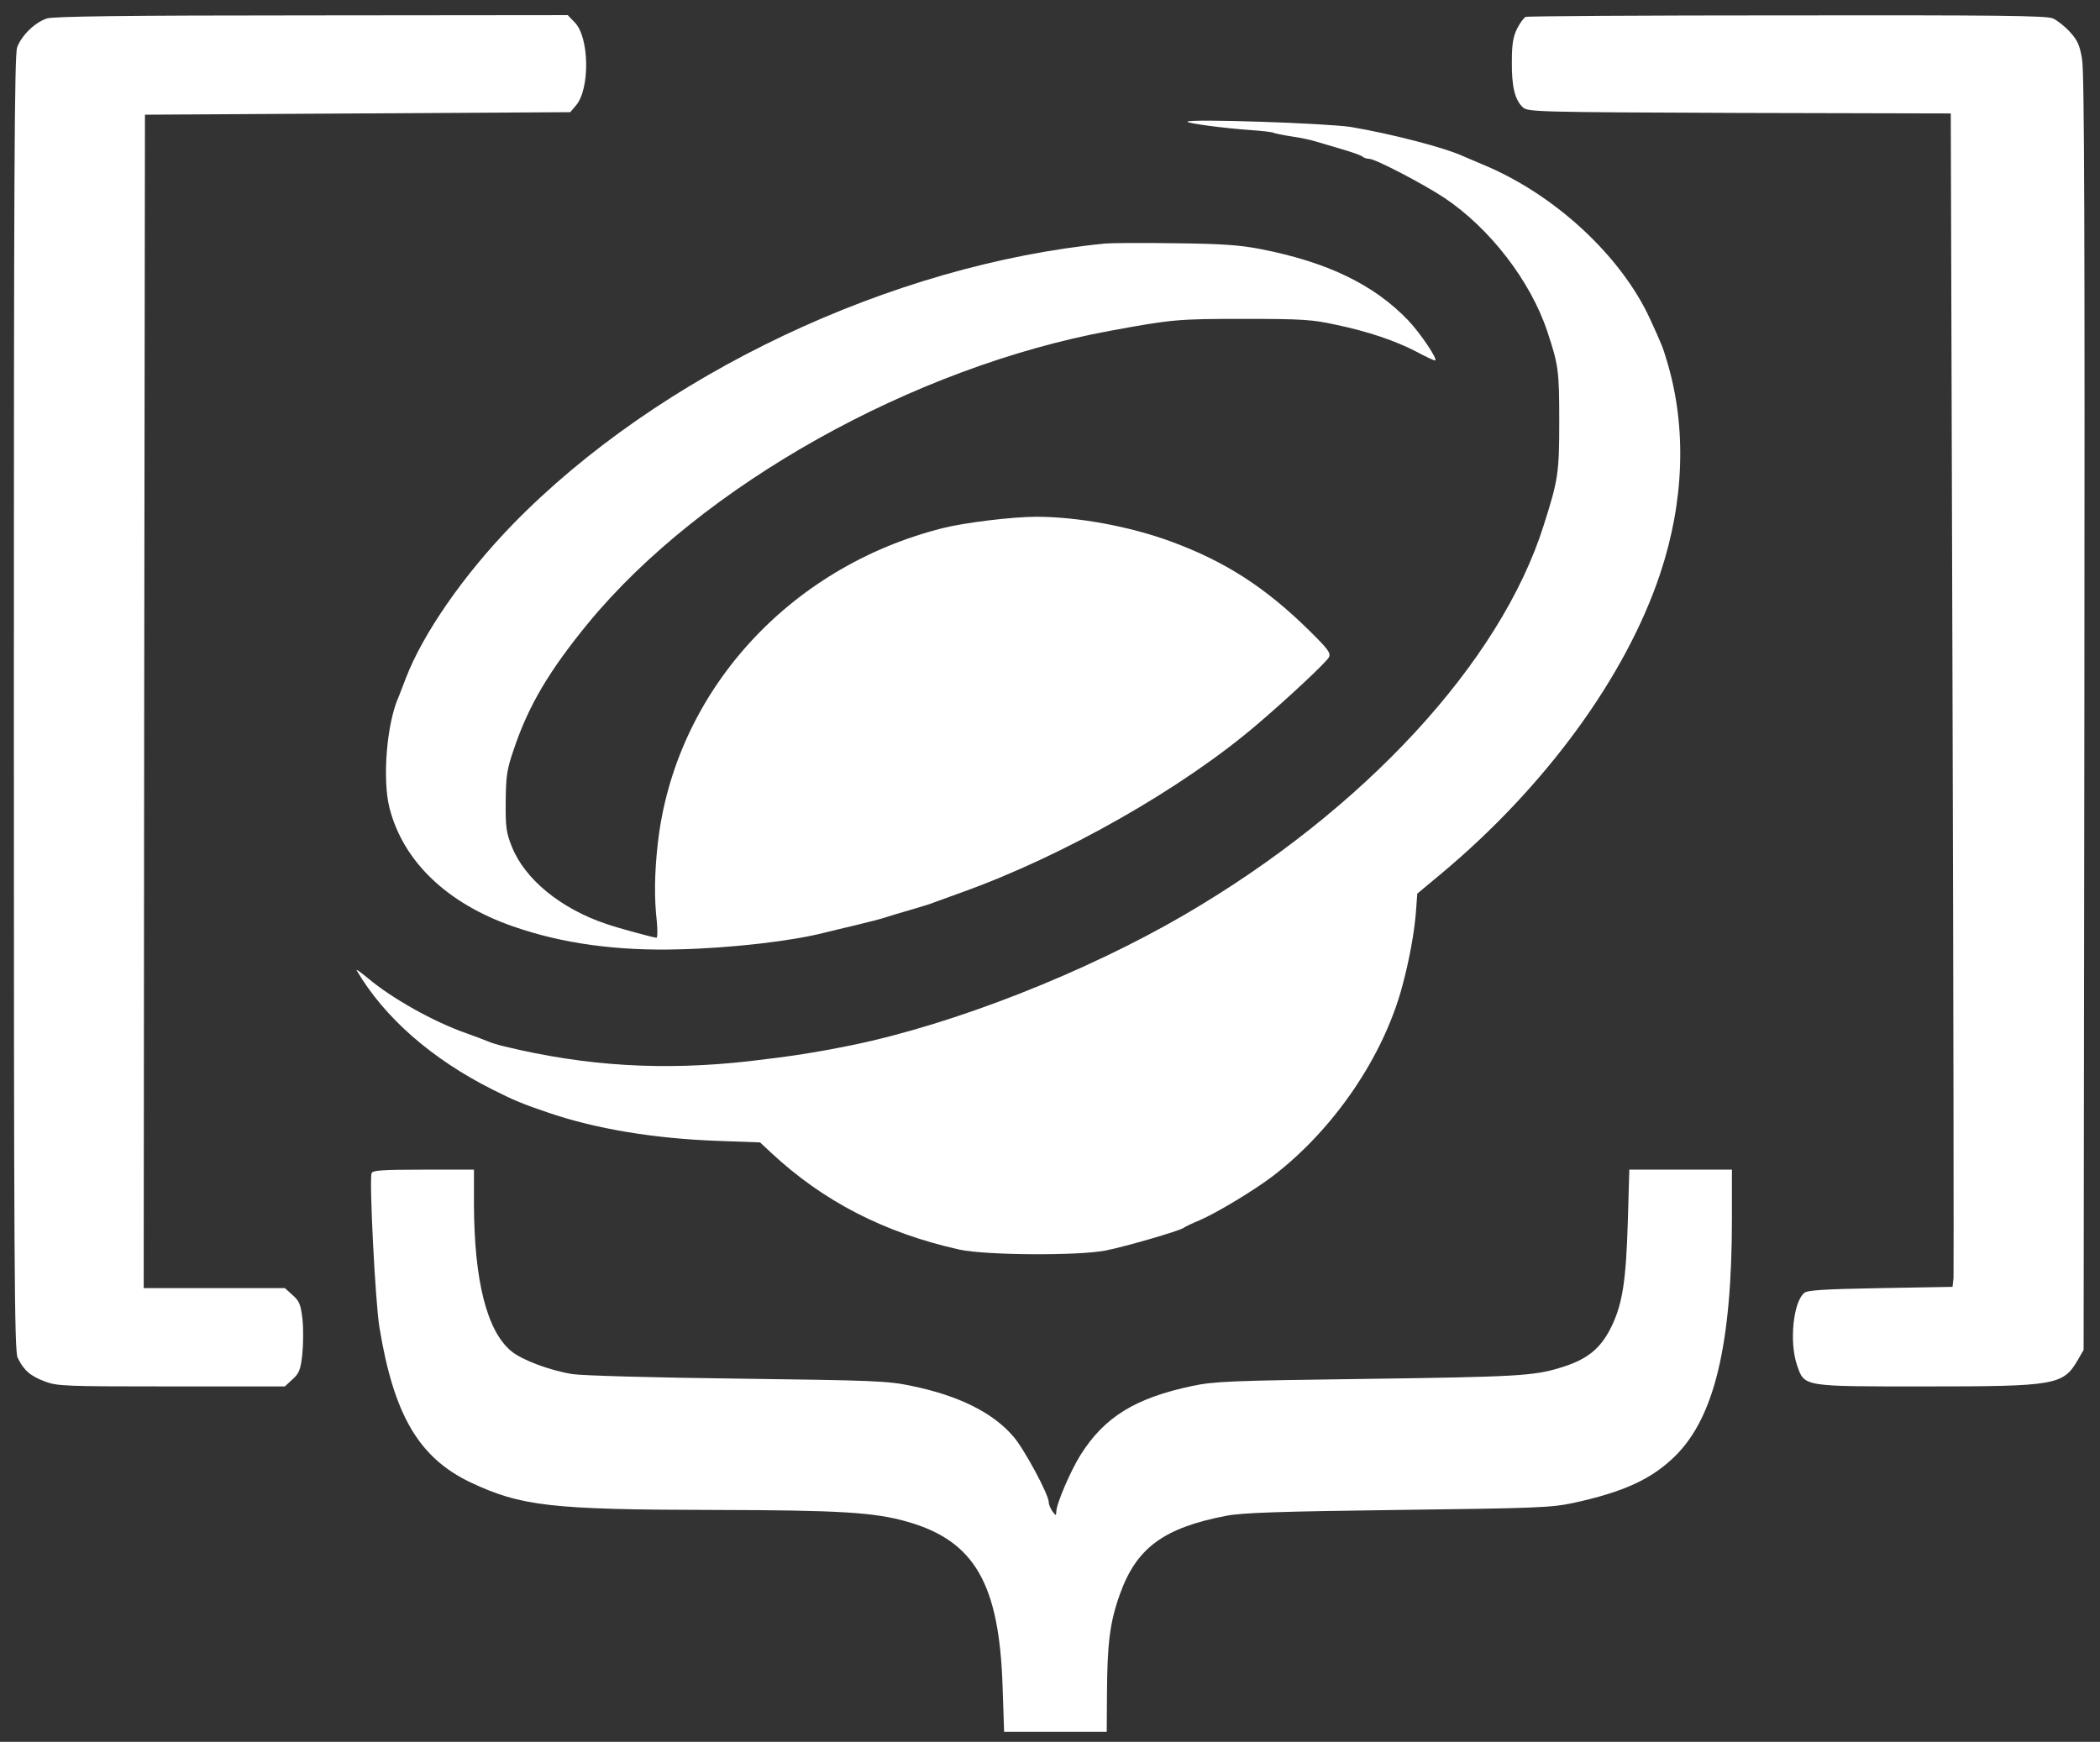
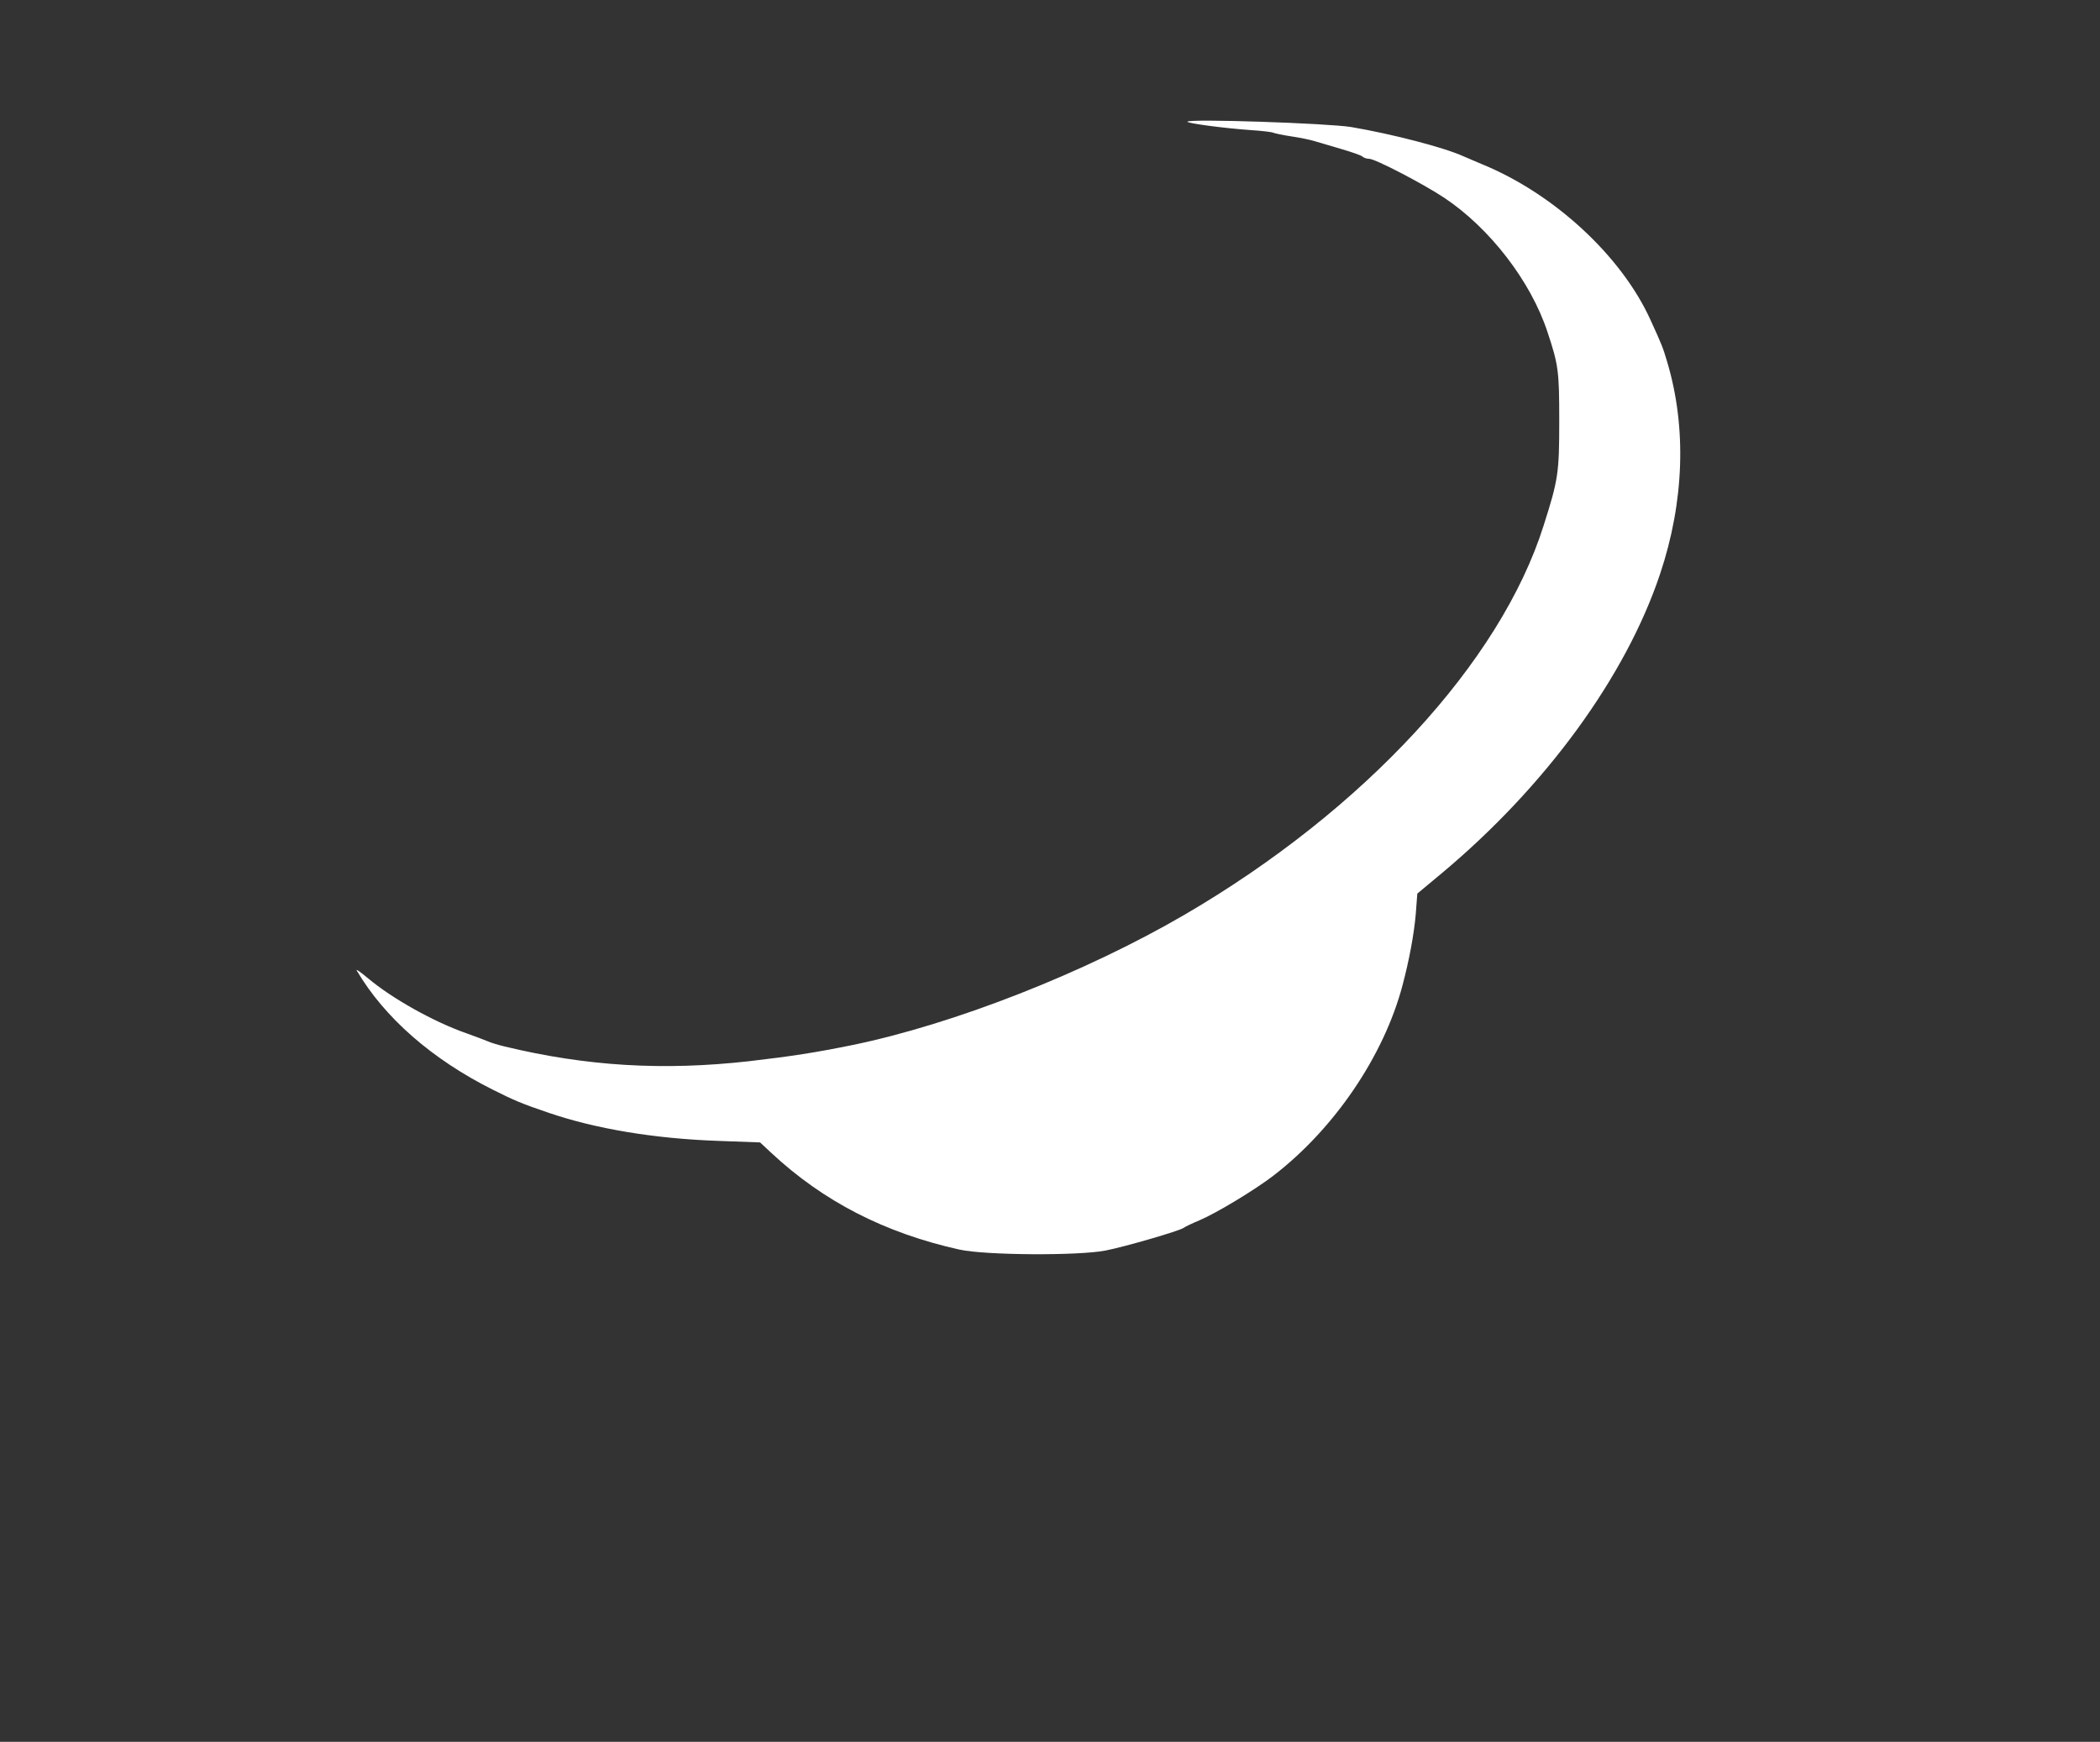
<svg xmlns="http://www.w3.org/2000/svg" version="1.0" width="833pt" height="691pt" viewBox="0 0 833 691" preserveAspectRatio="xMidYMid meet">
  <rect x="0" y="0" width="833" height="691" fill="#333333" stroke="none" />
  <g transform="translate(0,691) scale(0.1,-0.1)" fill="#FFFFFF" stroke="none">
-     <path d="M187 6837 c-48 -15 -102 -68 -119 -115 -11 -30 -13 -527 -13 -2603 0 -2225 2 -2570 15 -2595 24 -50 51 -73 107 -94 51 -19 77 -20 503 -20 l450 0 30 28 c26 23 32 37 39 97 4 39 5 101 1 140 -7 60 -12 73 -39 97 l-31 28 -280 0 -280 0 2 2328 3 2327 843 5 844 5 23 27 c56 66 53 272 -6 330 l-27 28 -1014 -1 c-745 0 -1023 -4 -1051 -12z" />
-     <path d="M6052 6843 c-7 -3 -22 -23 -34 -46 -16 -33 -21 -61 -21 -132 -1 -98 12 -152 44 -181 20 -18 56 -19 859 -22 l838 -2 7 -2293 c4 -1260 5 -2308 4 -2327 l-4 -35 -286 -5 c-222 -4 -290 -8 -302 -19 -44 -36 -60 -195 -29 -286 30 -87 19 -85 507 -85 519 0 549 5 607 105 l23 40 3 2525 c2 1899 0 2542 -9 2594 -9 56 -18 76 -48 109 -20 22 -50 46 -68 54 -26 11 -219 13 -1055 12 -563 0 -1029 -3 -1036 -6z" />
    <path d="M4710 6427 c0 -6 138 -25 250 -33 47 -3 88 -8 92 -11 5 -2 36 -9 70 -14 35 -5 77 -14 93 -19 17 -5 64 -19 105 -31 41 -12 79 -25 84 -30 6 -5 17 -9 27 -9 24 0 212 -98 297 -154 182 -121 344 -332 410 -532 44 -132 47 -156 47 -354 0 -207 -4 -233 -62 -415 -171 -542 -712 -1128 -1423 -1543 -396 -231 -916 -435 -1320 -518 -148 -30 -238 -44 -410 -64 -340 -38 -644 -20 -970 59 -25 6 -54 15 -65 20 -11 5 -49 19 -85 32 -129 45 -295 138 -390 218 -30 25 -50 39 -45 31 110 -187 298 -352 542 -474 82 -41 112 -54 218 -90 187 -64 419 -103 675 -112 l165 -6 45 -42 c206 -192 449 -317 745 -383 103 -23 472 -25 580 -4 77 15 294 78 310 90 5 4 34 18 63 30 66 28 219 120 293 177 242 186 438 475 512 754 27 101 46 204 53 285 l6 80 96 80 c413 345 731 781 867 1188 96 287 106 582 28 842 -17 57 -19 63 -67 168 -115 252 -381 498 -666 615 -30 13 -64 27 -75 32 -77 35 -281 88 -445 116 -91 15 -650 34 -650 21z" />
-     <path d="M4385 5944 c-850 -83 -1774 -521 -2352 -1115 -194 -200 -355 -432 -423 -609 -11 -30 -25 -64 -29 -75 -47 -104 -65 -327 -36 -440 54 -212 228 -379 490 -470 194 -68 412 -98 660 -91 206 5 448 33 575 66 19 5 76 18 125 30 50 12 101 25 115 30 14 5 59 18 100 30 41 12 84 25 95 30 11 4 61 22 110 40 405 145 877 413 1175 669 121 103 271 244 281 263 9 17 -1 31 -78 107 -174 171 -332 273 -546 352 -165 61 -372 99 -537 99 -92 0 -283 -23 -370 -45 -613 -154 -1064 -653 -1131 -1253 -13 -117 -14 -215 -4 -304 4 -38 3 -68 -1 -68 -14 1 -148 37 -200 55 -181 61 -323 178 -374 307 -22 55 -25 78 -24 178 1 102 4 126 33 210 58 172 140 310 295 499 450 546 1288 1015 2071 1159 244 45 268 47 530 47 231 0 272 -3 363 -23 129 -27 238 -64 322 -108 35 -19 68 -34 72 -34 15 0 -56 106 -106 159 -136 142 -320 231 -586 283 -83 16 -153 21 -340 23 -129 2 -253 1 -275 -1z" />
-     <path d="M1474 2256 c-10 -25 15 -516 31 -611 57 -348 156 -517 360 -615 201 -95 320 -109 968 -110 494 -1 636 -9 767 -47 266 -76 364 -246 377 -655 l6 -178 203 0 204 0 1 148 c1 202 11 285 51 397 66 185 174 264 423 312 63 12 210 17 680 23 554 7 607 9 697 28 201 44 311 95 404 187 155 154 224 443 224 943 l0 192 -204 0 -203 0 -6 -207 c-7 -233 -21 -327 -66 -418 -43 -87 -97 -130 -206 -162 -102 -31 -173 -35 -760 -43 -545 -7 -609 -10 -695 -28 -227 -48 -349 -123 -444 -274 -39 -62 -96 -194 -96 -225 -1 -17 -1 -17 -15 1 -8 11 -15 28 -15 37 0 30 -98 212 -140 260 -81 95 -218 163 -404 201 -93 20 -149 22 -691 29 -343 4 -617 12 -655 18 -91 15 -200 56 -242 91 -97 80 -147 280 -148 583 l0 137 -200 0 c-166 0 -202 -3 -206 -14z" />
  </g>
</svg>